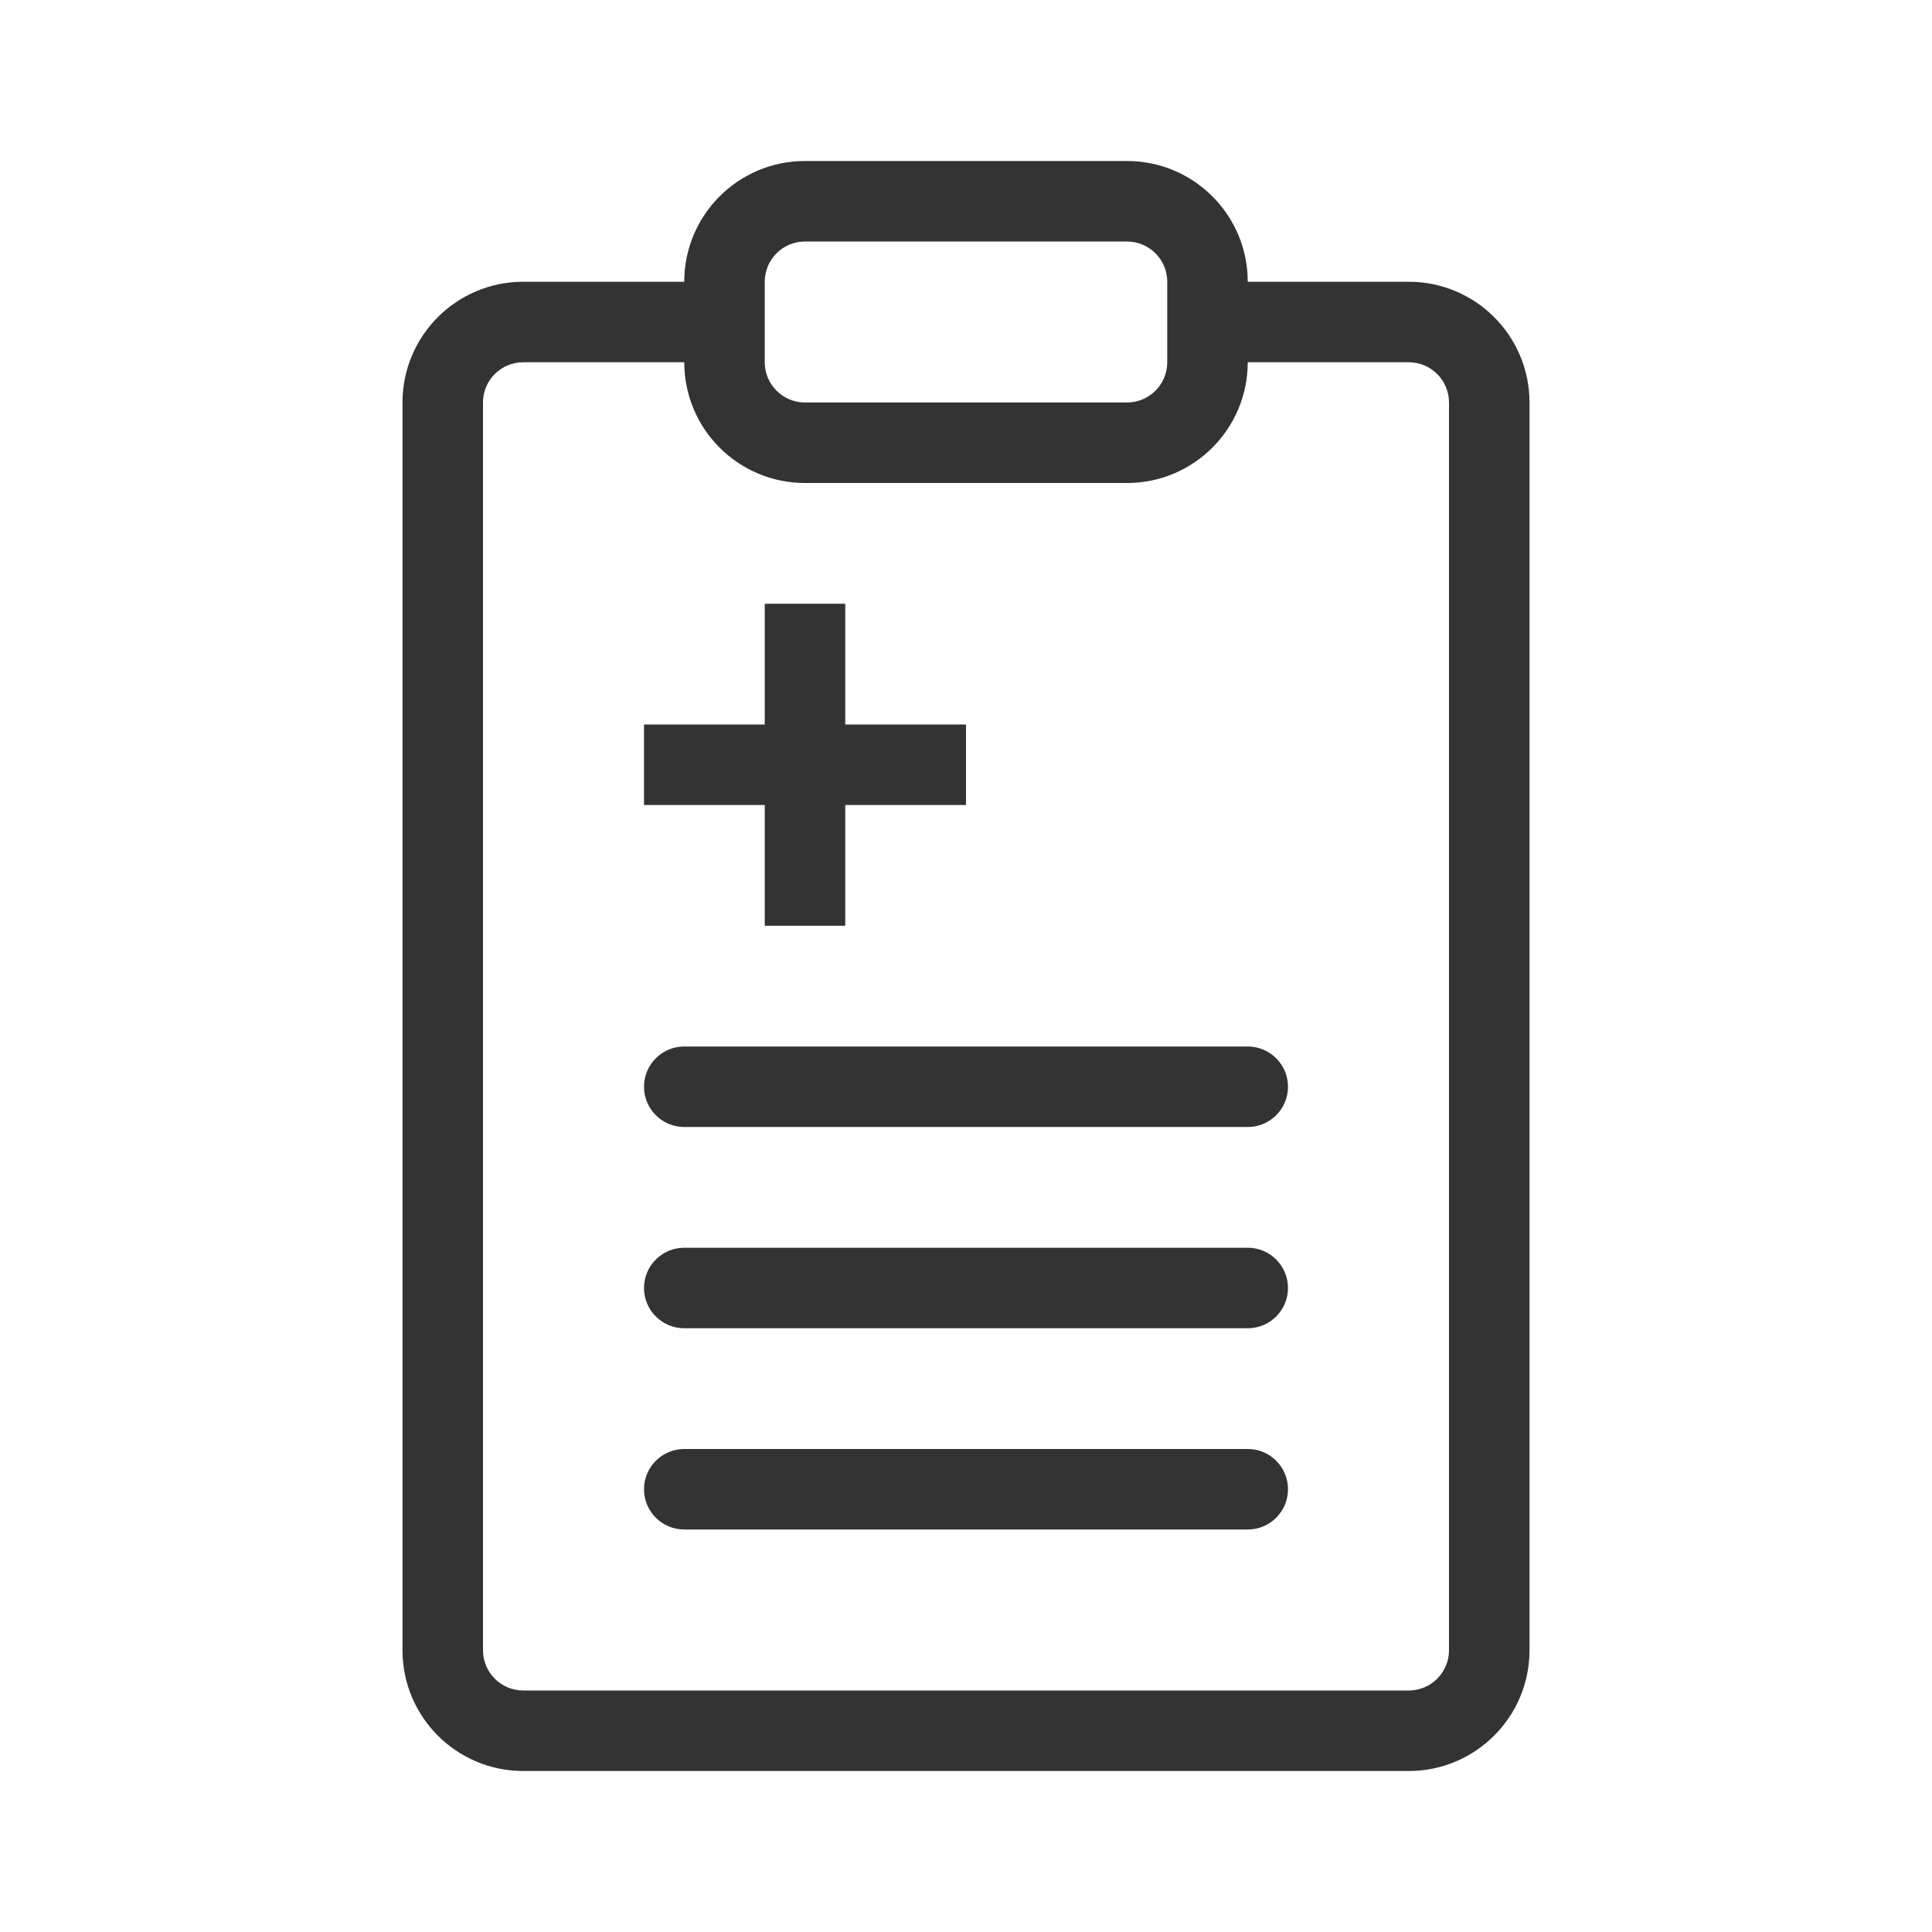
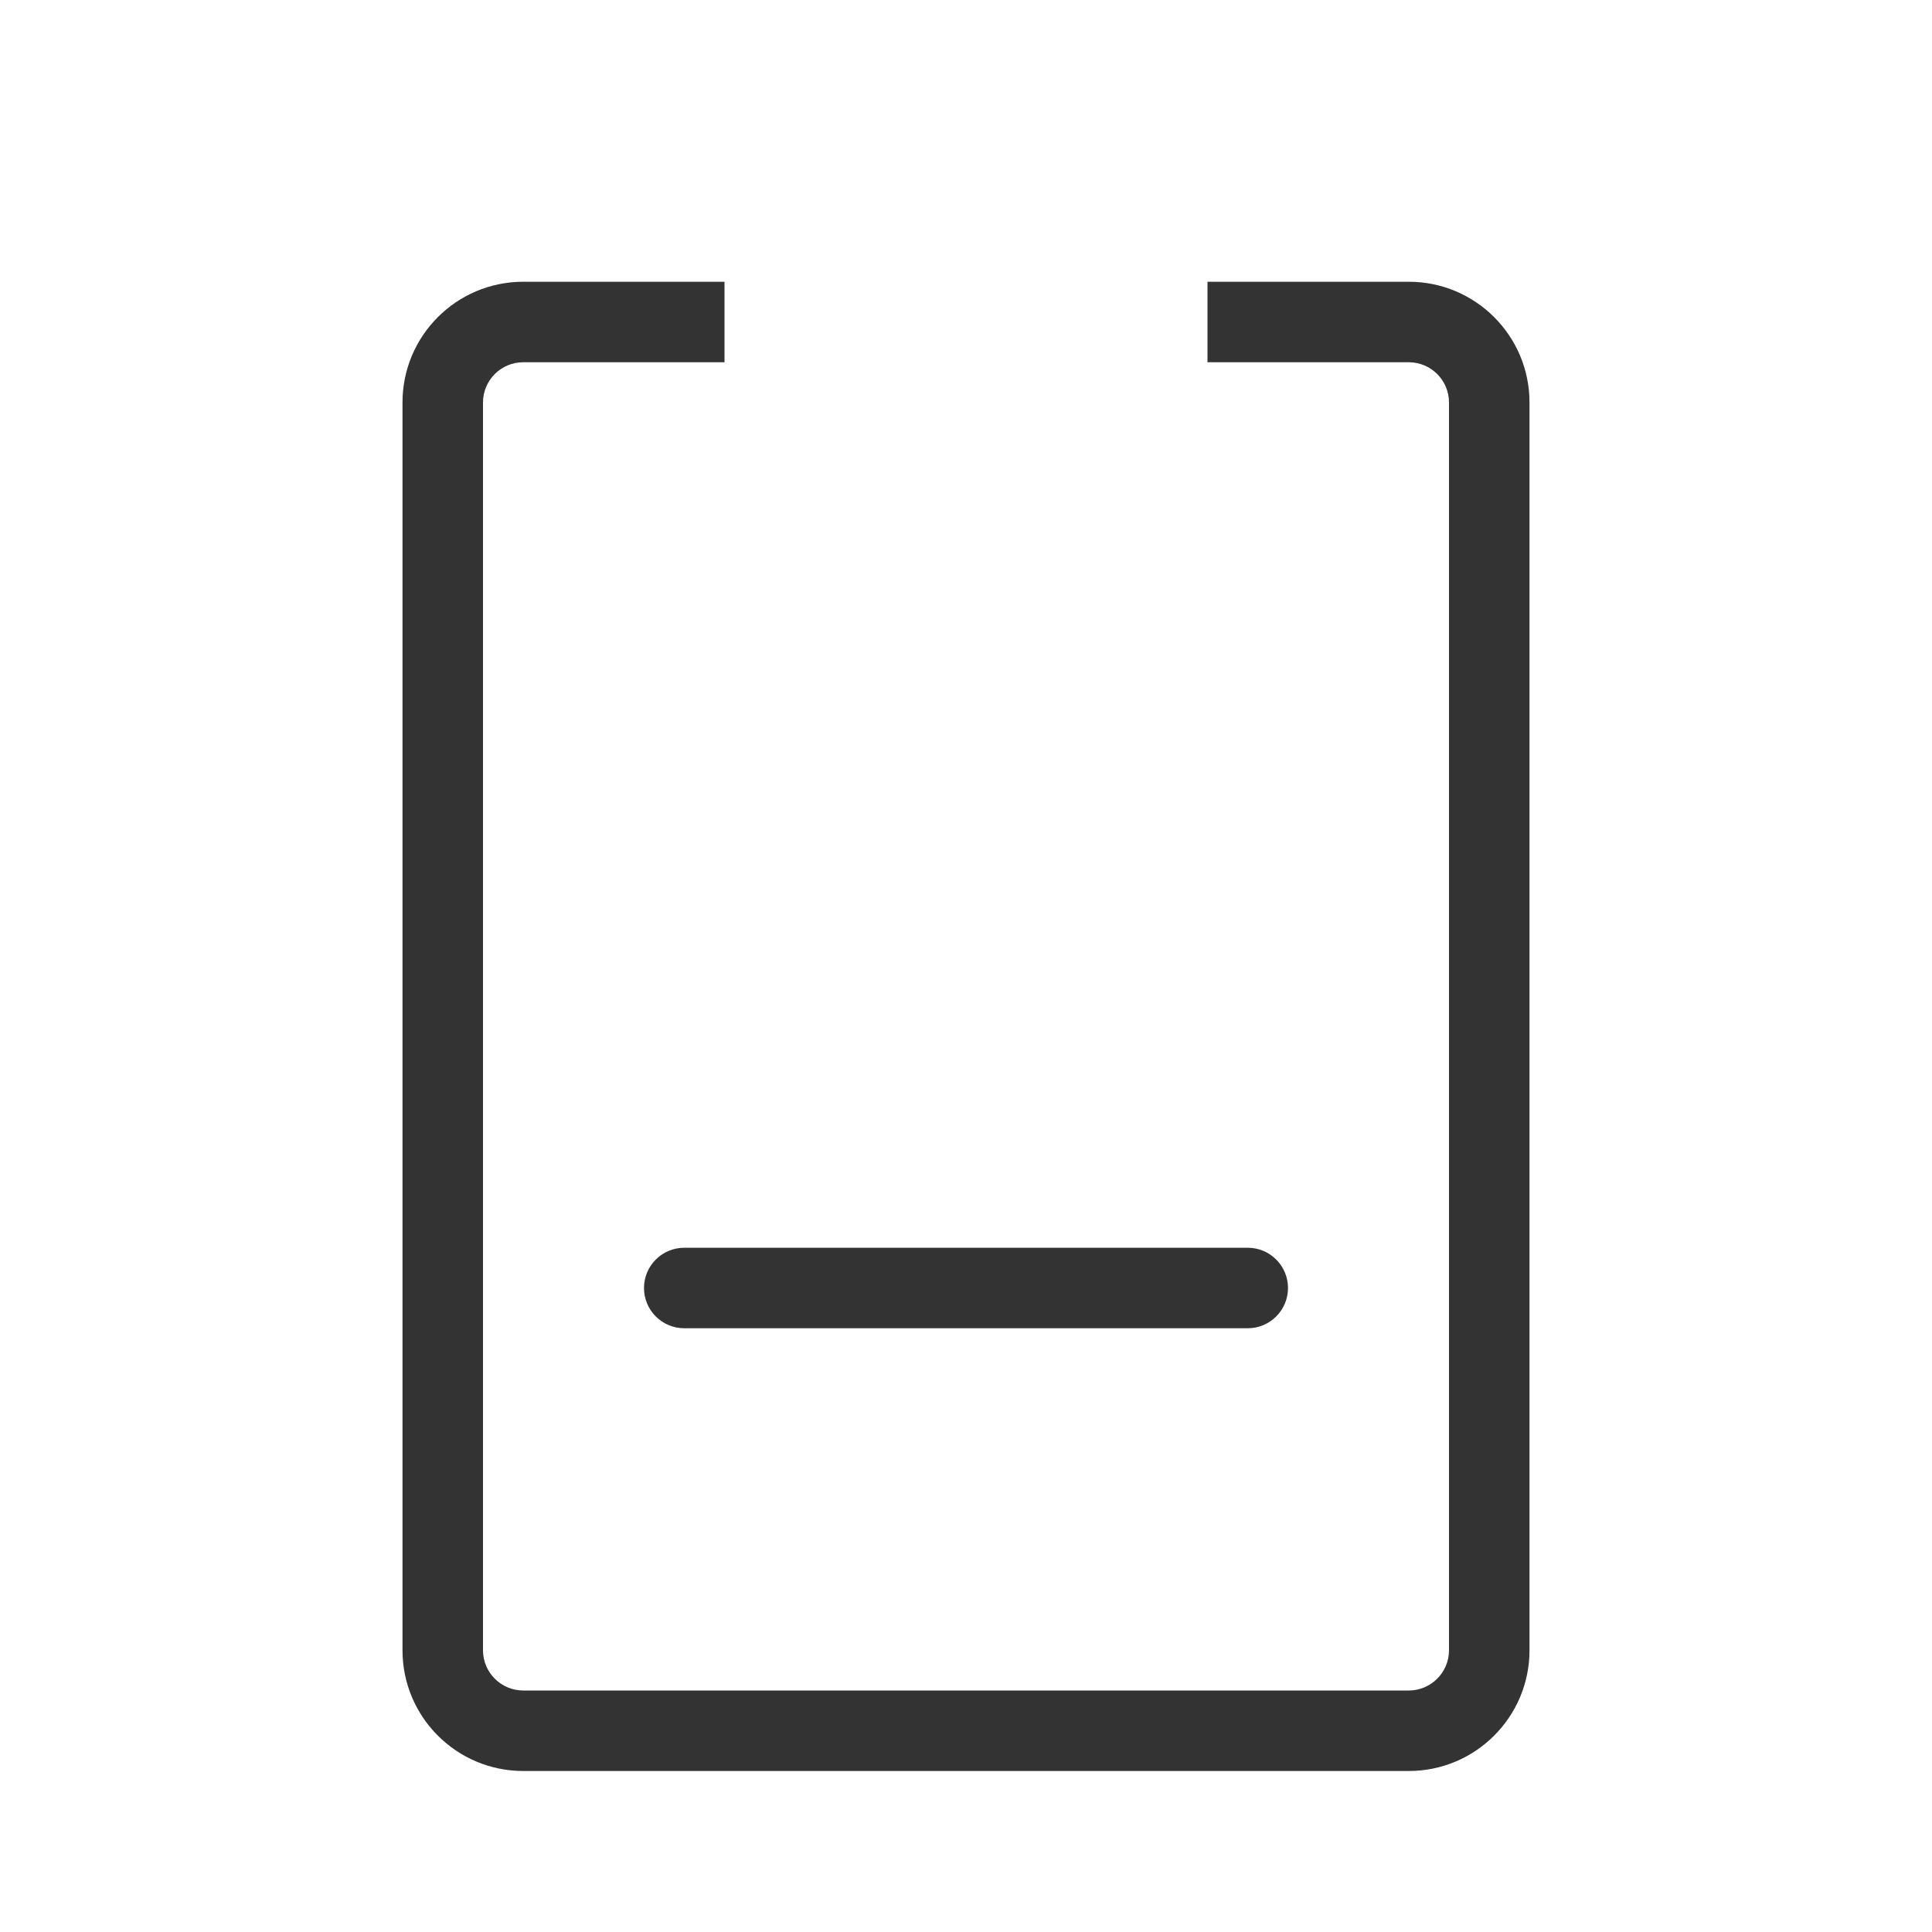
<svg xmlns="http://www.w3.org/2000/svg" width="800px" height="800px" viewBox="0 0 48 48" fill="none">
-   <path fill-rule="evenodd" clip-rule="evenodd" d="M17 7C17 5.343 18.343 4 20 4H28C29.657 4 31 5.343 31 7V9C31 10.657 29.657 12 28 12H20C18.343 12 17 10.657 17 9V7ZM20 6C19.448 6 19 6.448 19 7V9C19 9.552 19.448 10 20 10H28C28.552 10 29 9.552 29 9V7C29 6.448 28.552 6 28 6H20Z" fill="#333333" />
  <path fill-rule="evenodd" clip-rule="evenodd" d="M13 9C12.448 9 12 9.448 12 10V41C12 41.552 12.448 42 13 42H35C35.552 42 36 41.552 36 41V10C36 9.448 35.552 9 35 9H30V7H35C36.657 7 38 8.343 38 10V41C38 42.657 36.657 44 35 44H13C11.343 44 10 42.657 10 41V10C10 8.343 11.343 7 13 7H18V9H13Z" fill="#333333" />
-   <path fill-rule="evenodd" clip-rule="evenodd" d="M19 23L19 15L21 15L21 23L19 23Z" fill="#333333" />
-   <path fill-rule="evenodd" clip-rule="evenodd" d="M24 20L16 20L16 18L24 18L24 20Z" fill="#333333" />
-   <path fill-rule="evenodd" clip-rule="evenodd" d="M16 27C16 26.448 16.448 26 17 26H31C31.552 26 32 26.448 32 27C32 27.552 31.552 28 31 28H17C16.448 28 16 27.552 16 27Z" fill="#333333" />
  <path fill-rule="evenodd" clip-rule="evenodd" d="M16 32C16 31.448 16.448 31 17 31H31C31.552 31 32 31.448 32 32C32 32.552 31.552 33 31 33H17C16.448 33 16 32.552 16 32Z" fill="#333333" />
-   <path fill-rule="evenodd" clip-rule="evenodd" d="M16 37C16 36.448 16.448 36 17 36H31C31.552 36 32 36.448 32 37C32 37.552 31.552 38 31 38H17C16.448 38 16 37.552 16 37Z" fill="#333333" />
</svg>